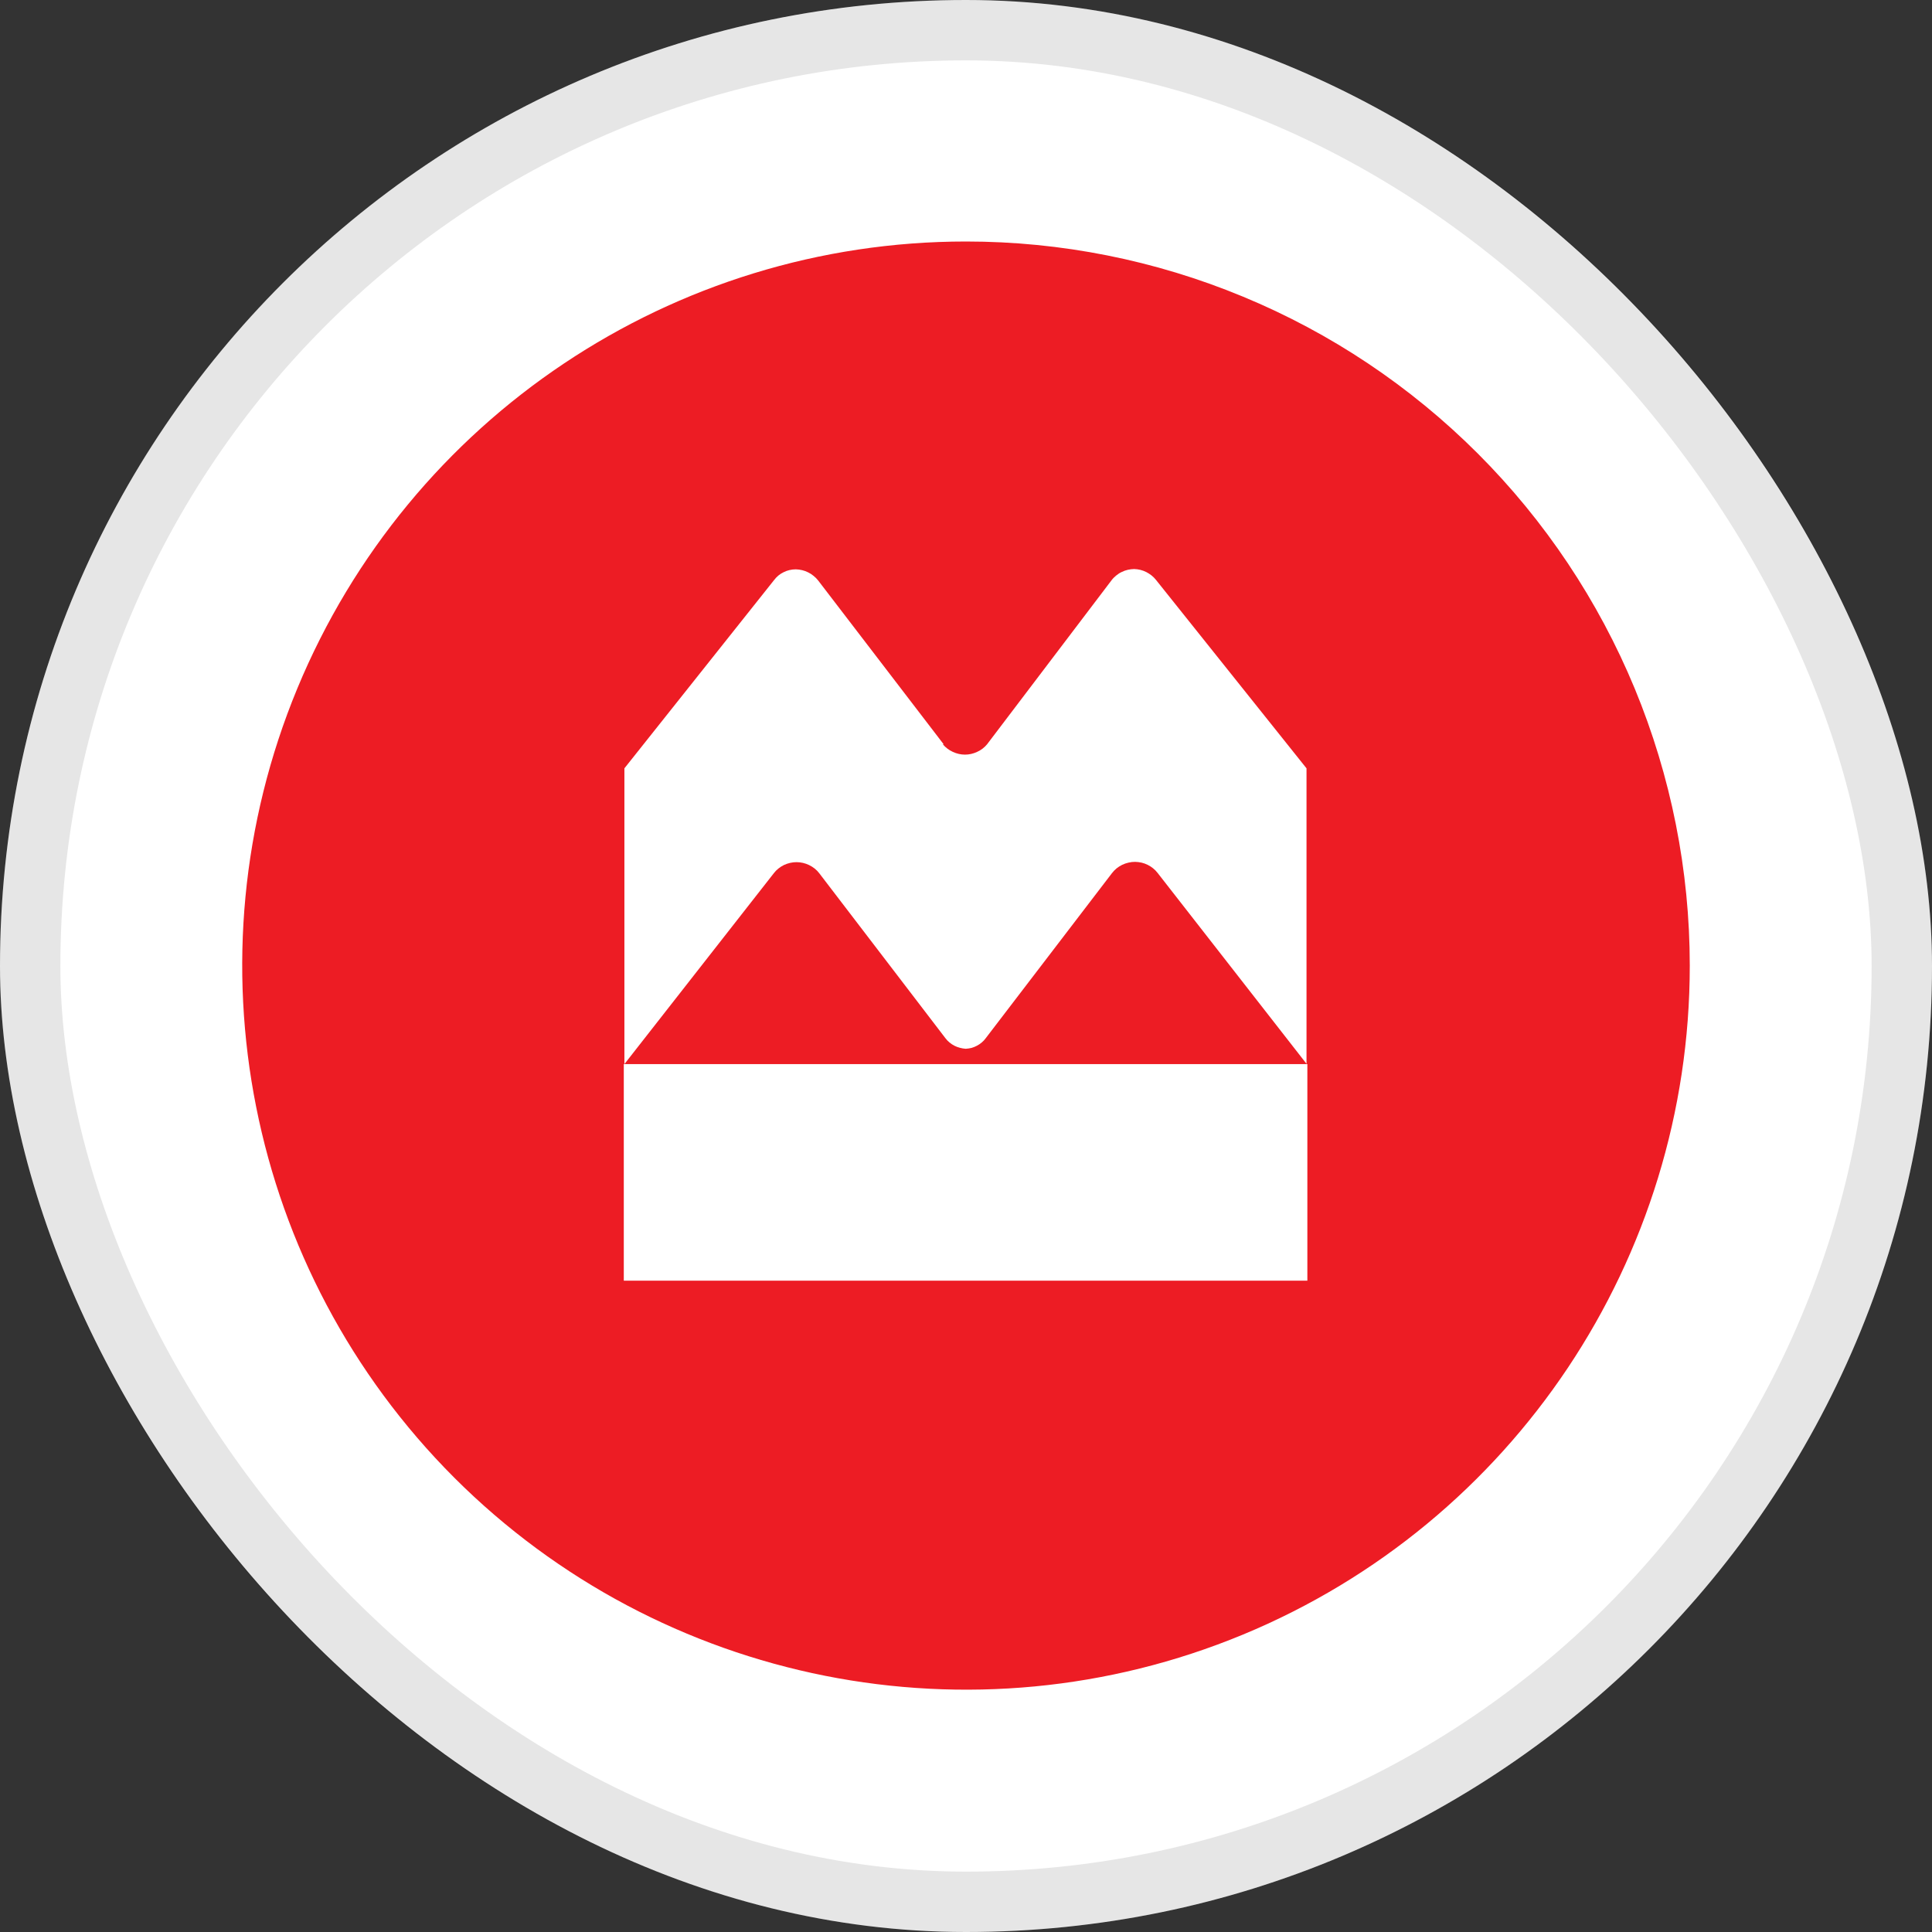
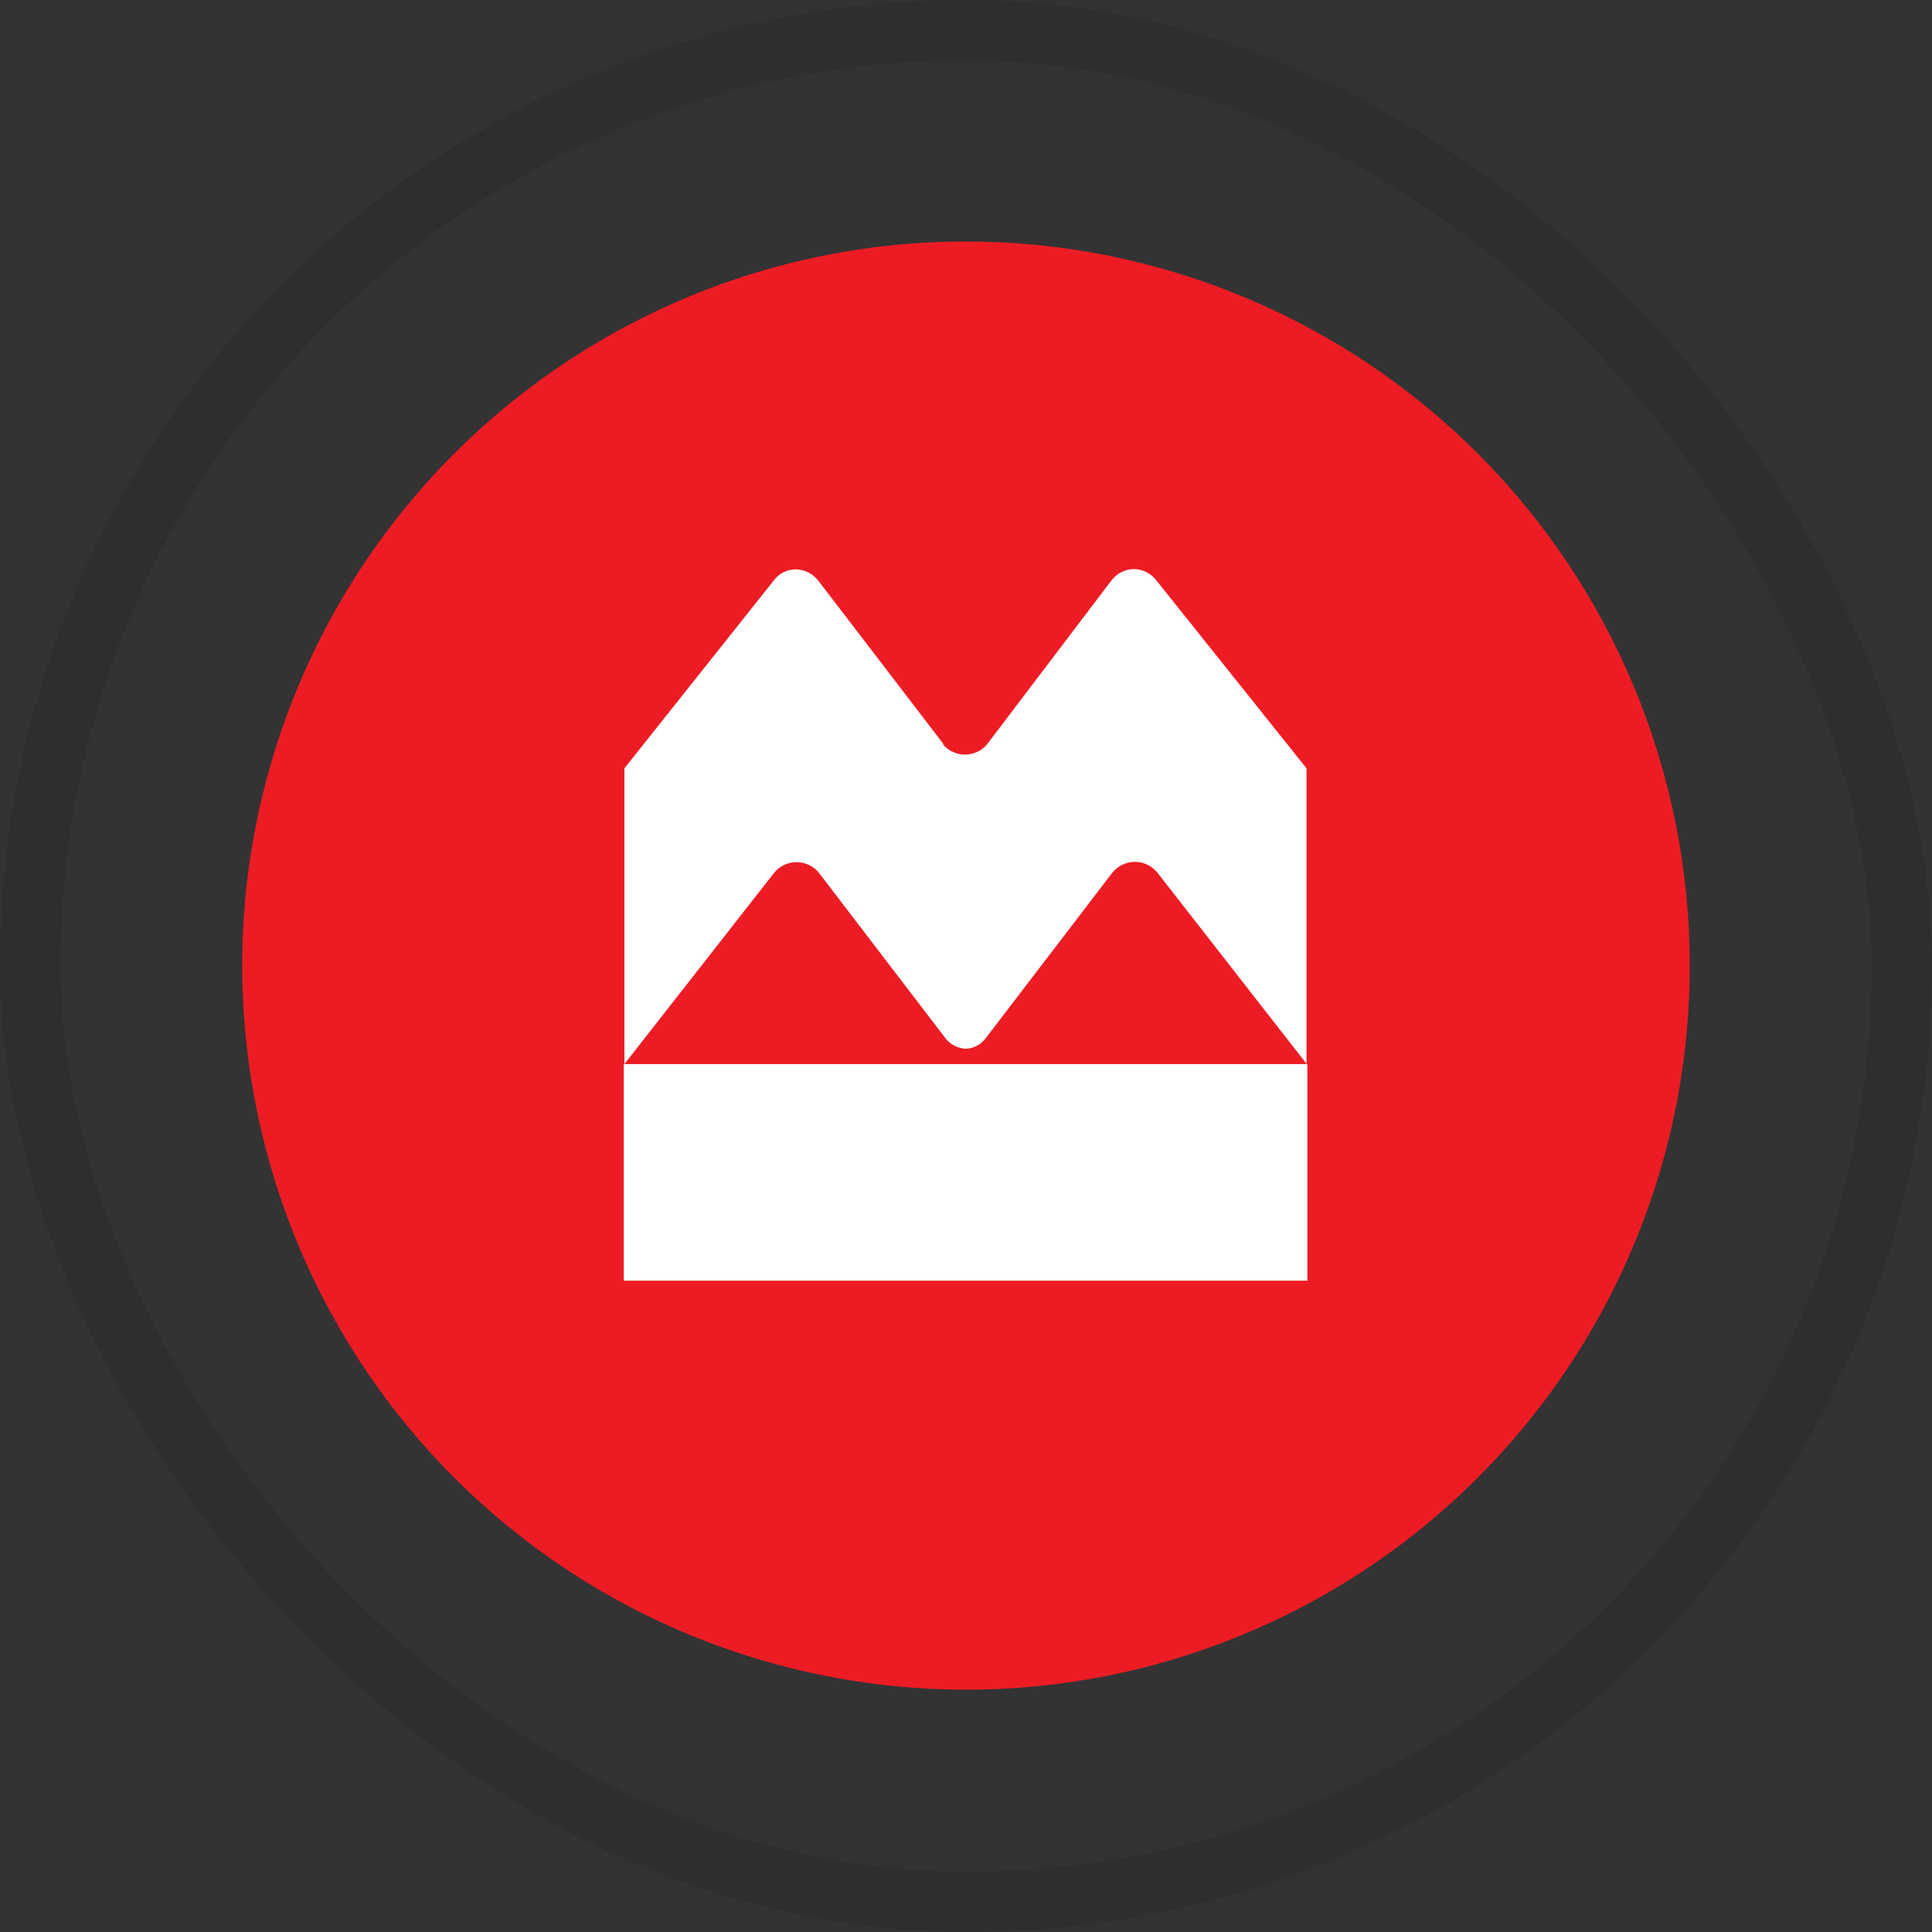
<svg xmlns="http://www.w3.org/2000/svg" width="32" height="32" viewBox="0 0 32 32" fill="none">
  <rect x="0" y="0" width="32" height="32" fill="#333333" stroke="none" />
-   <rect width="32" height="32" rx="16" fill="white" />
  <rect x="0.5" y="0.5" width="31" height="31" rx="15.5" stroke="black" stroke-opacity="0.1" />
  <g clip-path="url(#clip0_9522_2985)">
    <path d="M20.587 4.913C22.042 5.515 23.363 6.398 24.477 7.512C25.591 8.626 26.473 9.948 27.076 11.404C27.677 12.859 27.988 14.418 27.988 15.994C27.988 20.844 25.067 25.218 20.587 27.074C16.108 28.929 10.953 27.903 7.523 24.474C4.096 21.043 3.069 15.886 4.924 11.404C6.781 6.922 11.151 4 16 4C17.574 4 19.133 4.31 20.587 4.913Z" fill="#ED1C24" />
    <path d="M15.616 12.328C15.662 12.381 15.718 12.425 15.781 12.453C15.845 12.483 15.914 12.499 15.983 12.499C16.053 12.499 16.122 12.483 16.185 12.453C16.249 12.425 16.305 12.381 16.349 12.328L18.413 9.608C18.434 9.58 18.46 9.555 18.488 9.532C18.516 9.509 18.546 9.489 18.579 9.474C18.611 9.458 18.644 9.446 18.679 9.438C18.714 9.43 18.75 9.426 18.785 9.425C18.821 9.426 18.855 9.431 18.889 9.439C18.922 9.447 18.955 9.46 18.986 9.475C19.016 9.491 19.045 9.509 19.072 9.53C19.099 9.552 19.124 9.576 19.146 9.604L21.64 12.726V17.62L19.174 14.459C19.152 14.43 19.127 14.405 19.099 14.382C19.07 14.359 19.04 14.339 19.008 14.324C18.976 14.308 18.942 14.296 18.908 14.288C18.872 14.28 18.837 14.276 18.801 14.275C18.764 14.275 18.727 14.279 18.691 14.288C18.655 14.296 18.62 14.308 18.587 14.324C18.553 14.341 18.522 14.36 18.494 14.383C18.465 14.407 18.439 14.434 18.417 14.463L16.326 17.197C16.307 17.223 16.285 17.247 16.26 17.267C16.236 17.288 16.209 17.306 16.18 17.321C16.152 17.336 16.122 17.348 16.091 17.357C16.06 17.364 16.028 17.369 15.995 17.371C15.963 17.369 15.931 17.363 15.9 17.355C15.867 17.347 15.837 17.335 15.809 17.321C15.78 17.306 15.752 17.288 15.727 17.267C15.702 17.247 15.68 17.223 15.66 17.197L13.569 14.463C13.525 14.405 13.467 14.36 13.401 14.328C13.337 14.297 13.265 14.28 13.193 14.28C13.121 14.28 13.049 14.297 12.983 14.328C12.919 14.36 12.861 14.405 12.817 14.463L10.342 17.625V12.726L12.821 9.608C12.842 9.58 12.866 9.555 12.892 9.533C12.919 9.511 12.948 9.492 12.98 9.477C13.011 9.461 13.043 9.45 13.077 9.442C13.111 9.434 13.146 9.43 13.18 9.43C13.216 9.431 13.251 9.435 13.287 9.444C13.321 9.452 13.354 9.464 13.385 9.48C13.418 9.496 13.448 9.515 13.475 9.538C13.503 9.56 13.528 9.585 13.55 9.613L15.63 12.328H15.616Z" fill="white" />
    <path d="M21.654 21.212H10.332V17.625H21.654V21.212Z" fill="white" />
  </g>
  <defs>
    <clipPath id="clip0_9522_2985">
      <rect width="24" height="24" fill="white" transform="translate(4 4)" />
    </clipPath>
  </defs>
</svg>